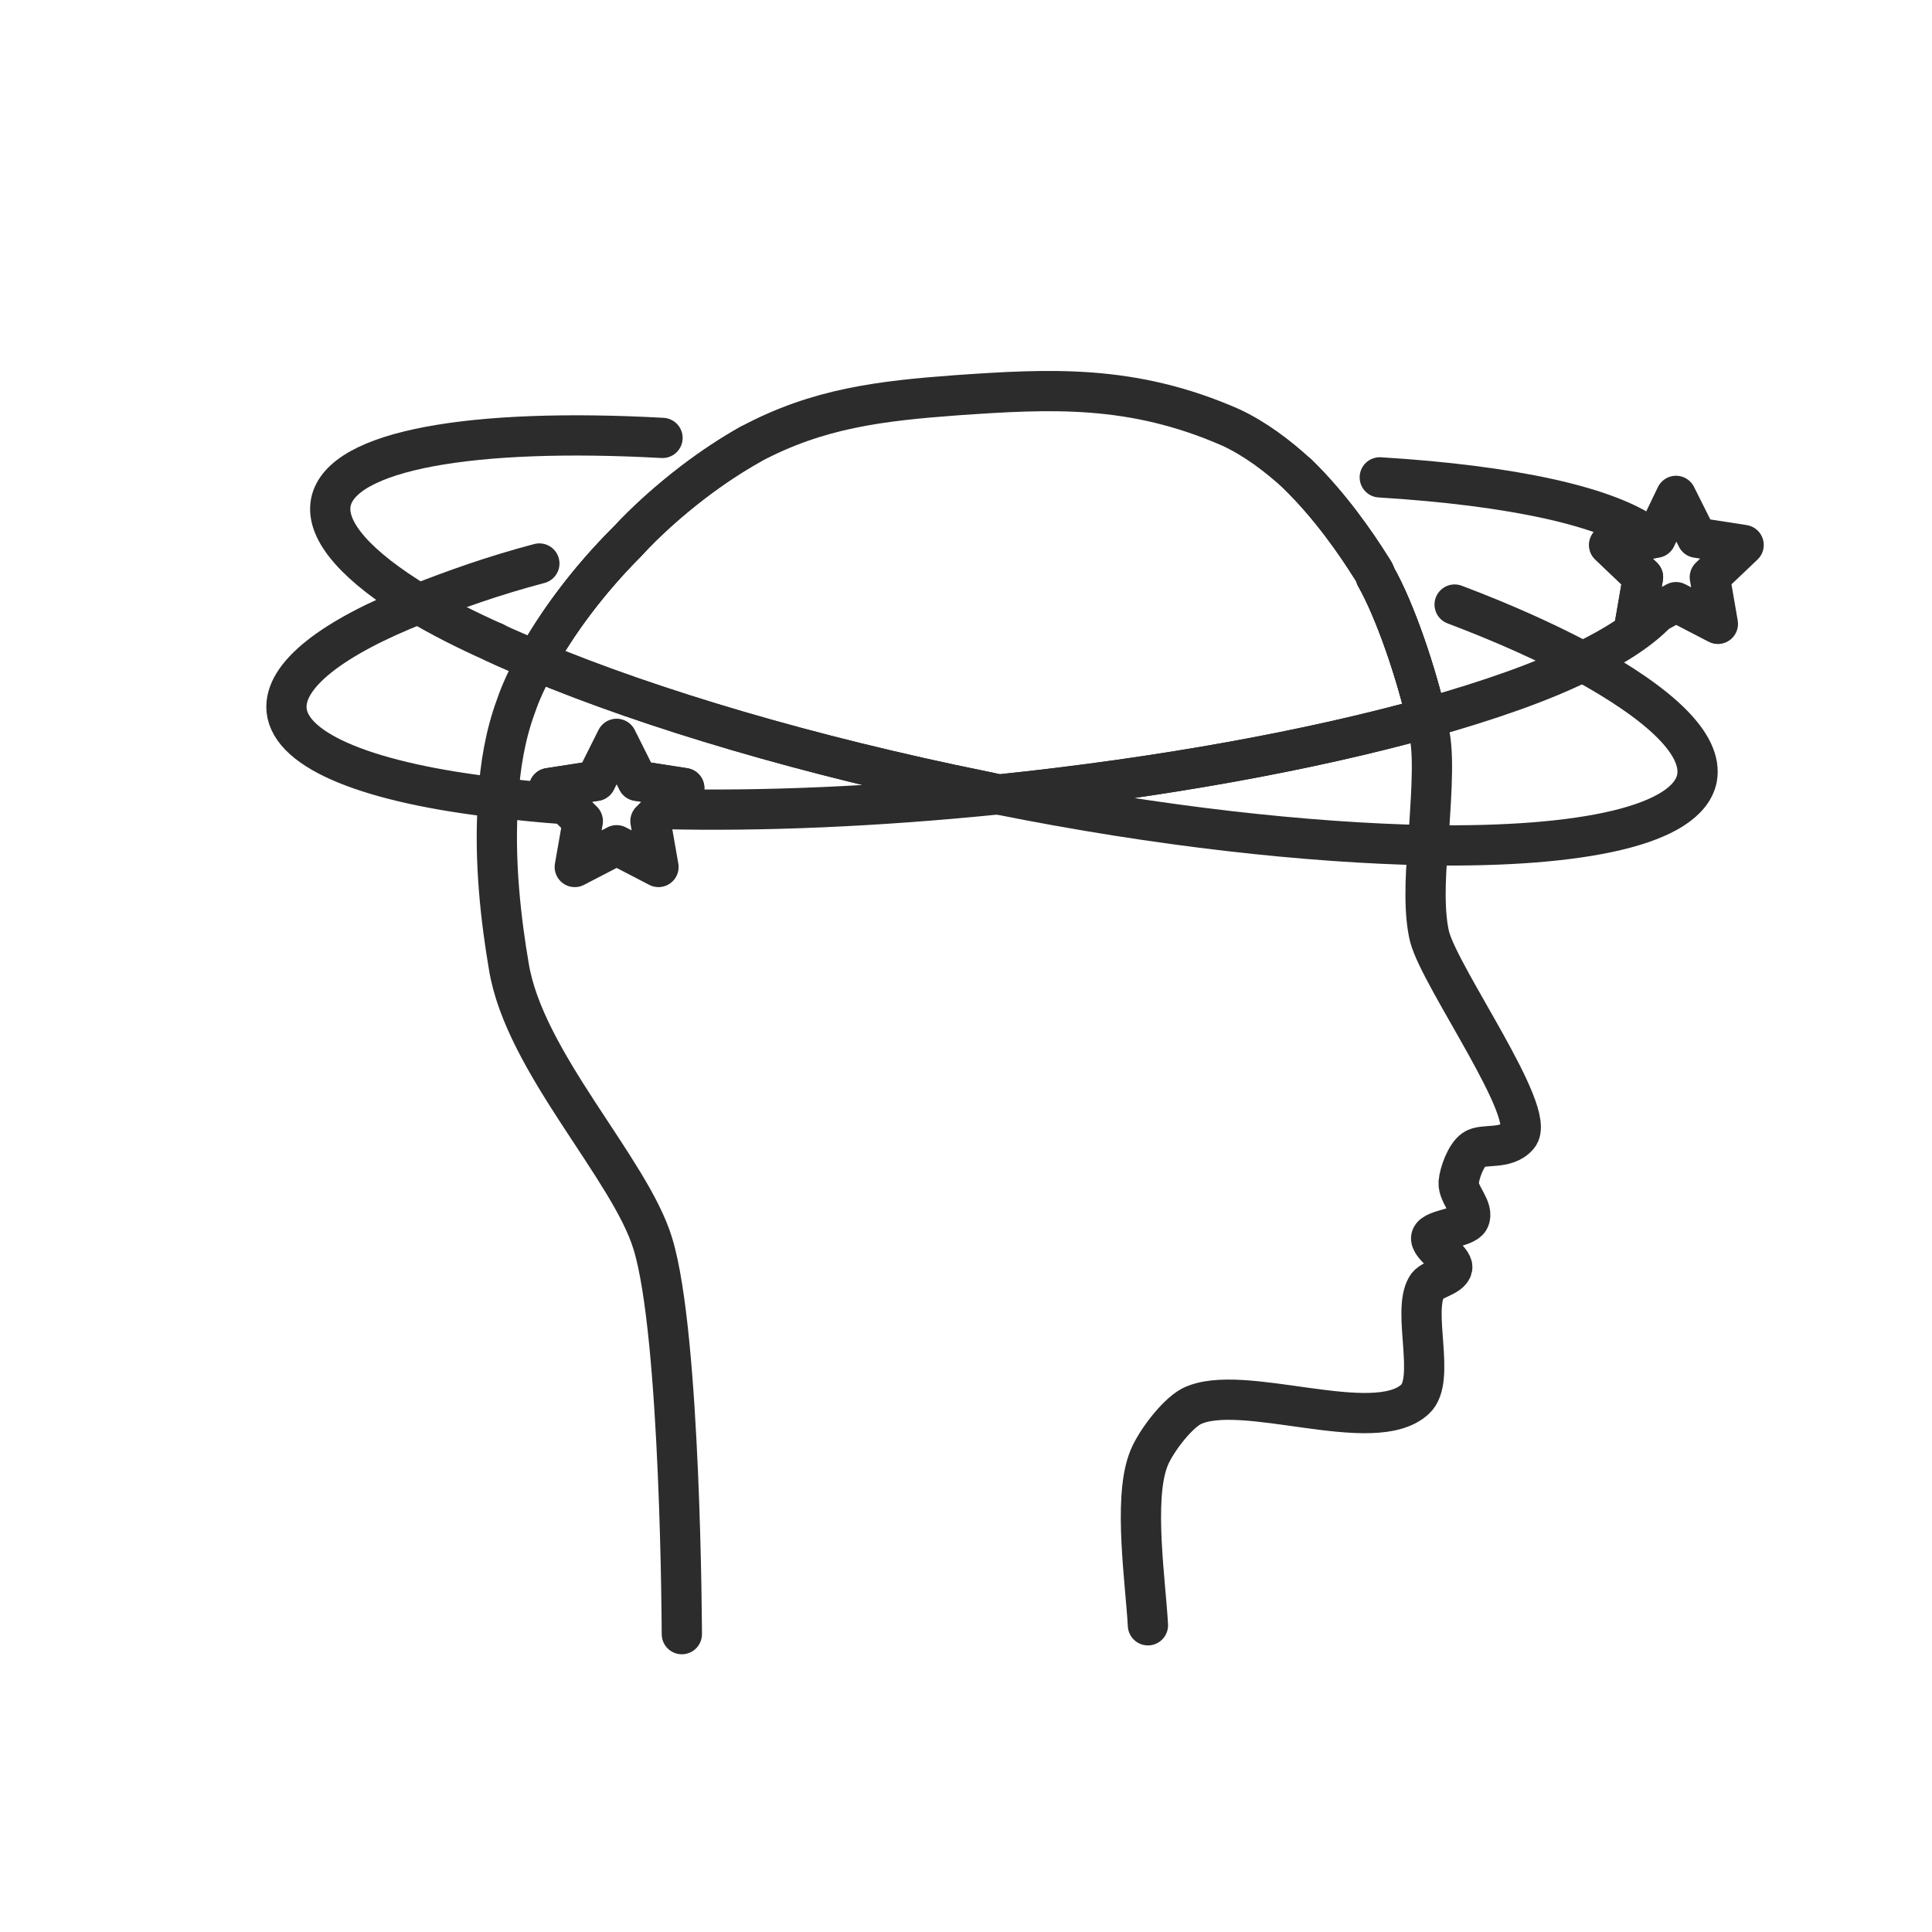
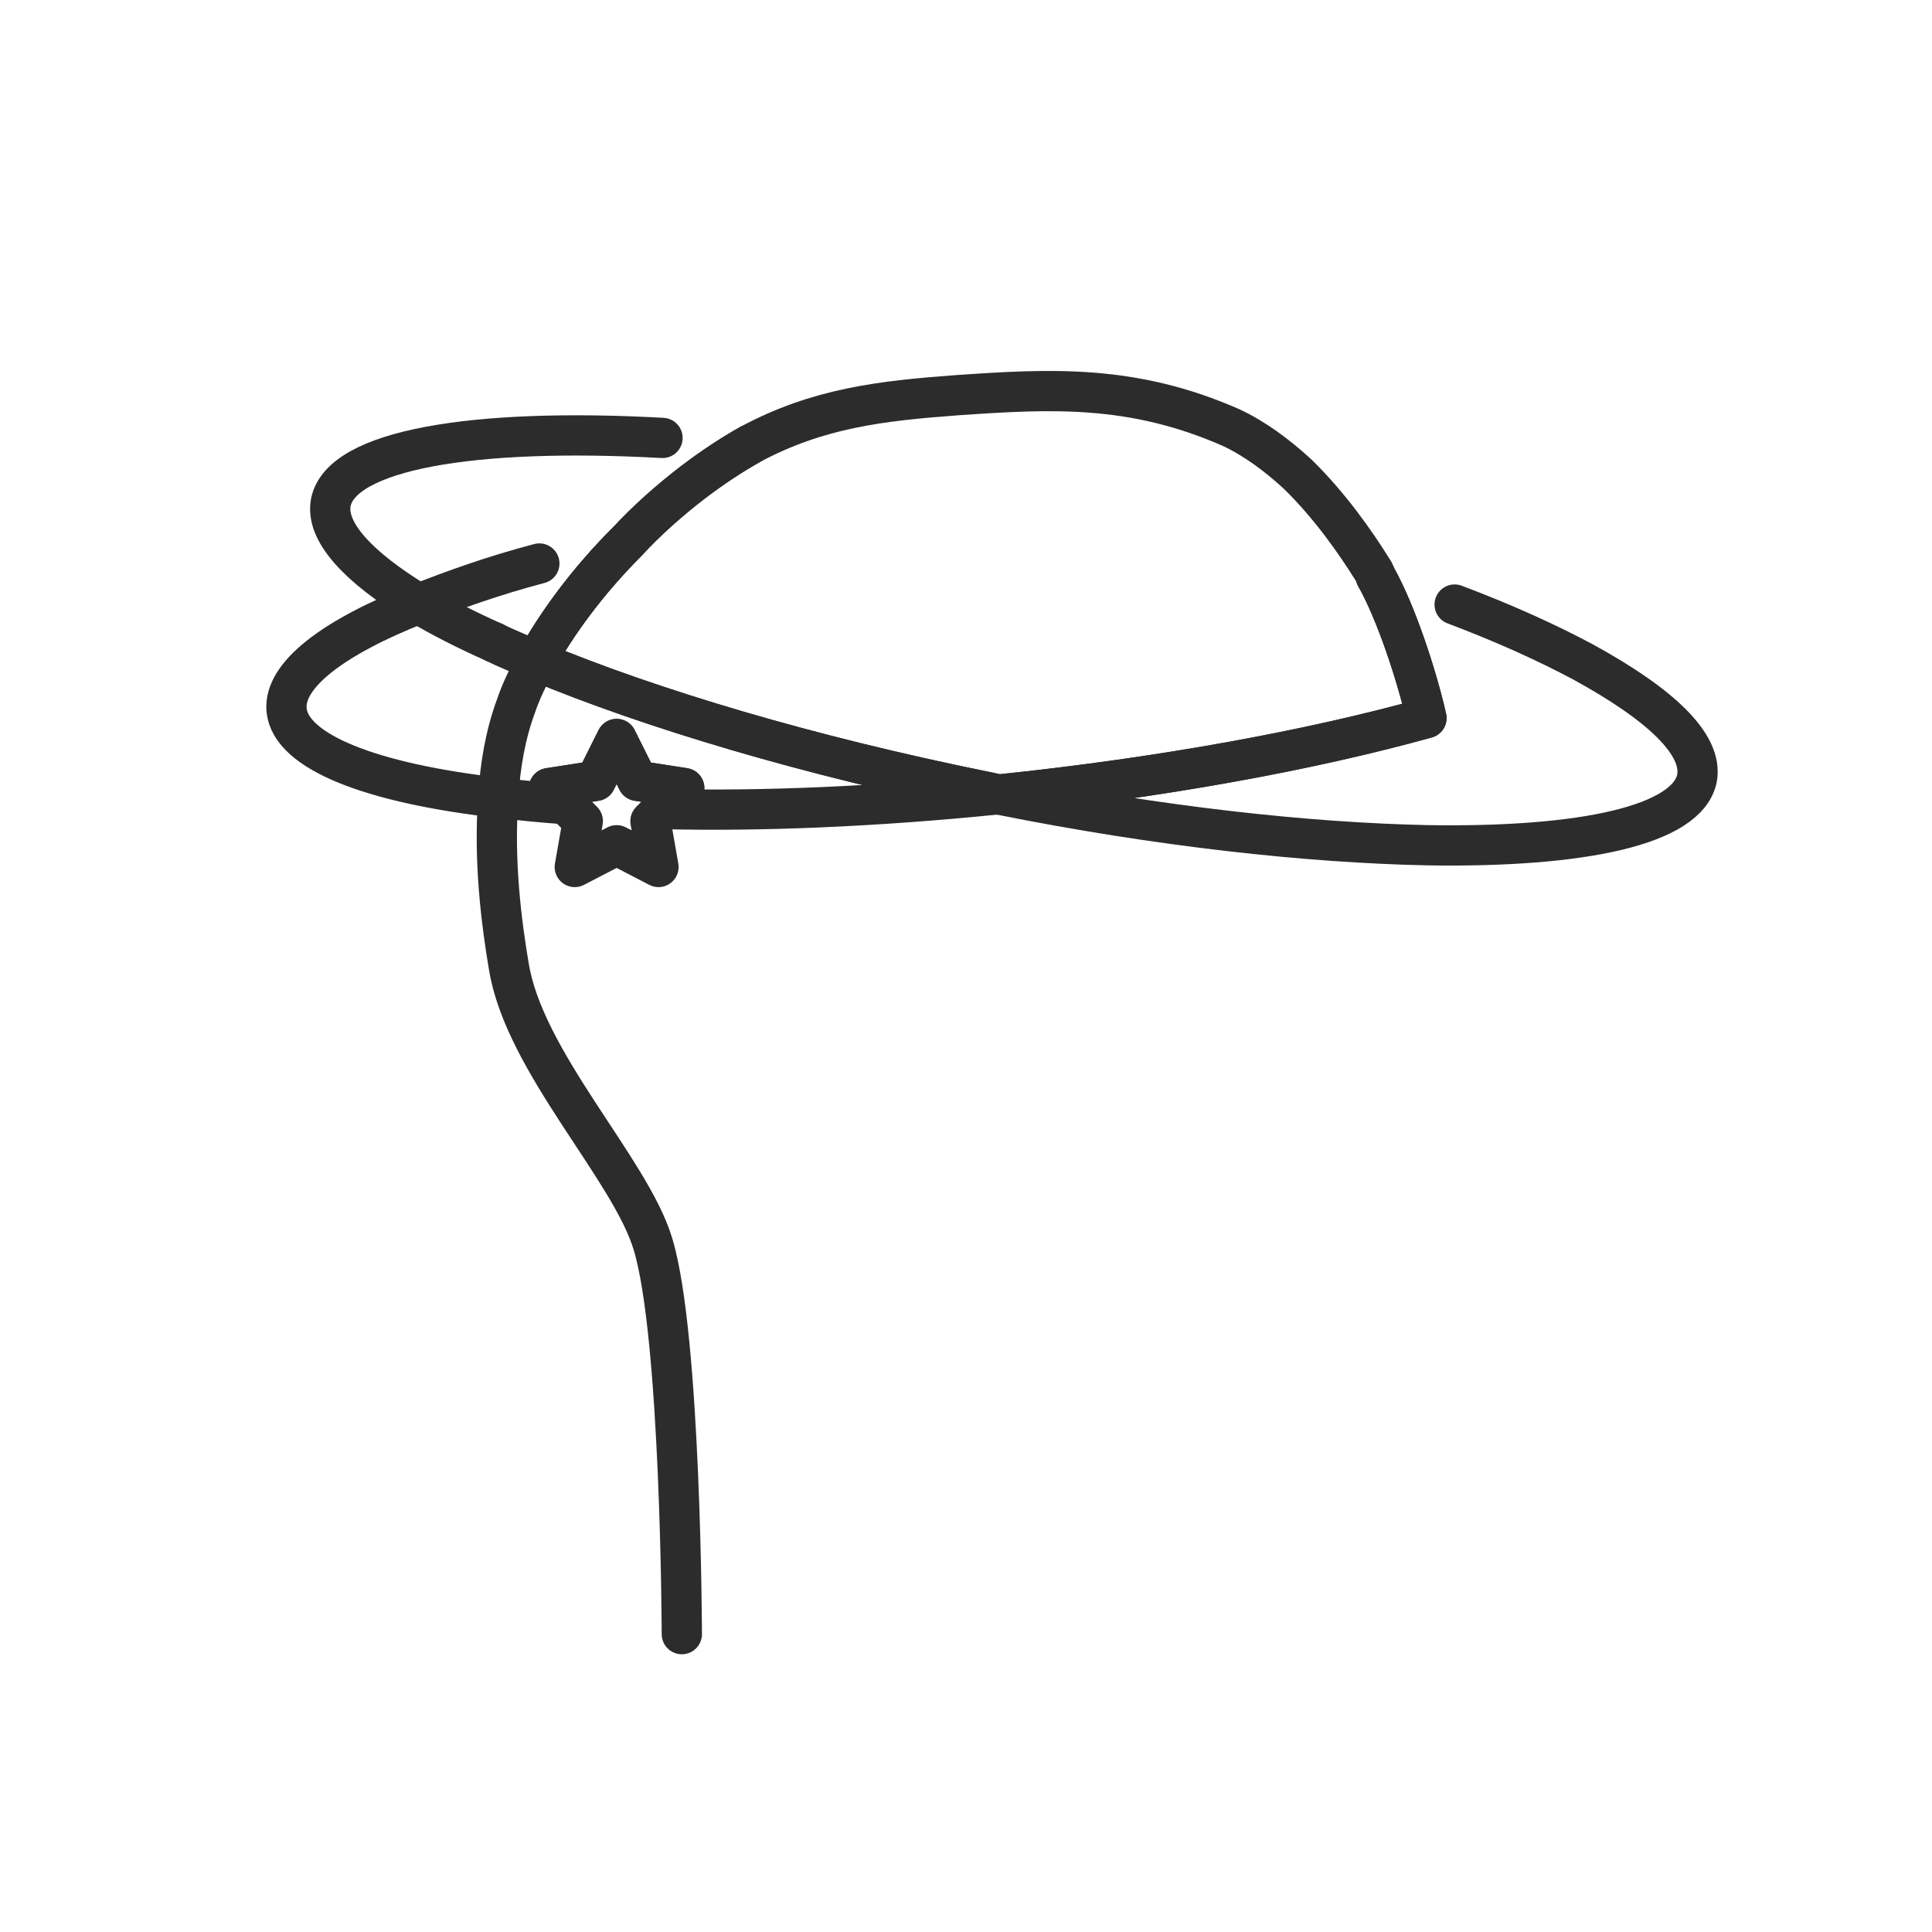
<svg xmlns="http://www.w3.org/2000/svg" id="Ebene_1" viewBox="0 0 24 24">
  <defs>
    <style>.cls-1{fill:none;stroke:#2c2c2c;stroke-linecap:round;stroke-linejoin:round;stroke-width:.5px;}</style>
  </defs>
  <path class="cls-1" d="m6.14,7.98c-.36-.16-.67-.32-.94-.48-.76-.46-1.16-.9-1.09-1.26.13-.65,1.76-.93,4.12-.8" />
  <path class="cls-1" d="m9.32,5.52c-.23.13-.46.28-.71.47-.3.23-.58.48-.82.74-.49.49-.87,1.01-1.13,1.48-.18-.08-.36-.15-.52-.23" />
  <path class="cls-1" d="m18.07,7.51c.61.23,1.14.47,1.59.71.97.53,1.5,1.03,1.42,1.45-.12.58-1.41.86-3.34.83-1.48-.03-3.34-.23-5.33-.63,2.02-.21,3.87-.55,5.31-.95-.12-.53-.38-1.32-.63-1.76" />
  <path class="cls-1" d="m7.79,6.73c-.49.49-.87,1.01-1.13,1.48,1.44.6,3.39,1.18,5.56,1.62.06.01.13.03.19.04h-.04c-1.49.15-2.9.21-4.14.18l.27-.26-.58-.09-.26-.52-.26.52-.58.09.21.2c-.3-.02-.58-.05-.84-.08-1.58-.18-2.58-.57-2.63-1.09-.04-.43.57-.9,1.64-1.32.43-.17.93-.35,1.5-.5" />
-   <path class="cls-1" d="m17.14,5.93c1.63.1,2.86.36,3.37.76l-.52.08.42.4-.1.58.27-.14c-.19.2-.5.41-.92.61-.5.25-1.16.48-1.94.7-.12-.53-.38-1.32-.63-1.76-.01-.04-.03-.07-.05-.1-.2-.32-.52-.78-.92-1.17" />
  <path class="cls-1" d="m17.72,8.92c-1.44.4-3.29.74-5.31.95-.06-.01-.13-.03-.19-.04-2.17-.44-4.12-1.02-5.56-1.62.26-.47.64-.99,1.13-1.48.24-.26.52-.51.82-.74.25-.19.48-.34.71-.47.84-.45,1.62-.54,2.56-.61,1.16-.08,2.18-.14,3.41.4.3.14.58.35.83.58.4.39.72.85.92,1.17.02.03.04.06.05.1.25.44.51,1.23.63,1.76Z" />
-   <path class="cls-1" d="m14.26,20.19c-.03-.54-.18-1.54,0-2.04.07-.21.35-.58.54-.68.62-.31,2.27.39,2.78-.09.26-.24-.04-1.08.14-1.39.05-.1.3-.13.32-.24.02-.1-.29-.28-.26-.38s.42-.12.47-.22c.07-.13-.14-.31-.13-.46.01-.12.09-.34.19-.41.11-.08.4.01.55-.17.24-.28-.96-1.95-1.1-2.47-.07-.28-.06-.7-.02-1.14.03-.51.08-1.04.02-1.37-.01-.06-.03-.14-.04-.21" />
  <path class="cls-1" d="m6.66,8.21c-.1.2-.19.38-.25.56-.13.35-.2.75-.22,1.14-.06.78.04,1.56.13,2.09.19,1.19,1.51,2.52,1.79,3.45.35,1.14.36,4.85.36,4.85" />
-   <polygon class="cls-1" points="21.24 7.17 21.34 7.75 20.82 7.48 20.58 7.61 20.31 7.75 20.41 7.17 19.99 6.77 20.51 6.69 20.57 6.68 20.82 6.16 21.08 6.68 21.66 6.77 21.24 7.17" />
  <polygon class="cls-1" points="8.23 10.05 8.08 10.2 8.18 10.77 7.66 10.5 7.14 10.77 7.24 10.2 7.03 9.99 6.82 9.79 7.4 9.7 7.66 9.18 7.92 9.7 8.5 9.79 8.23 10.05" />
</svg>